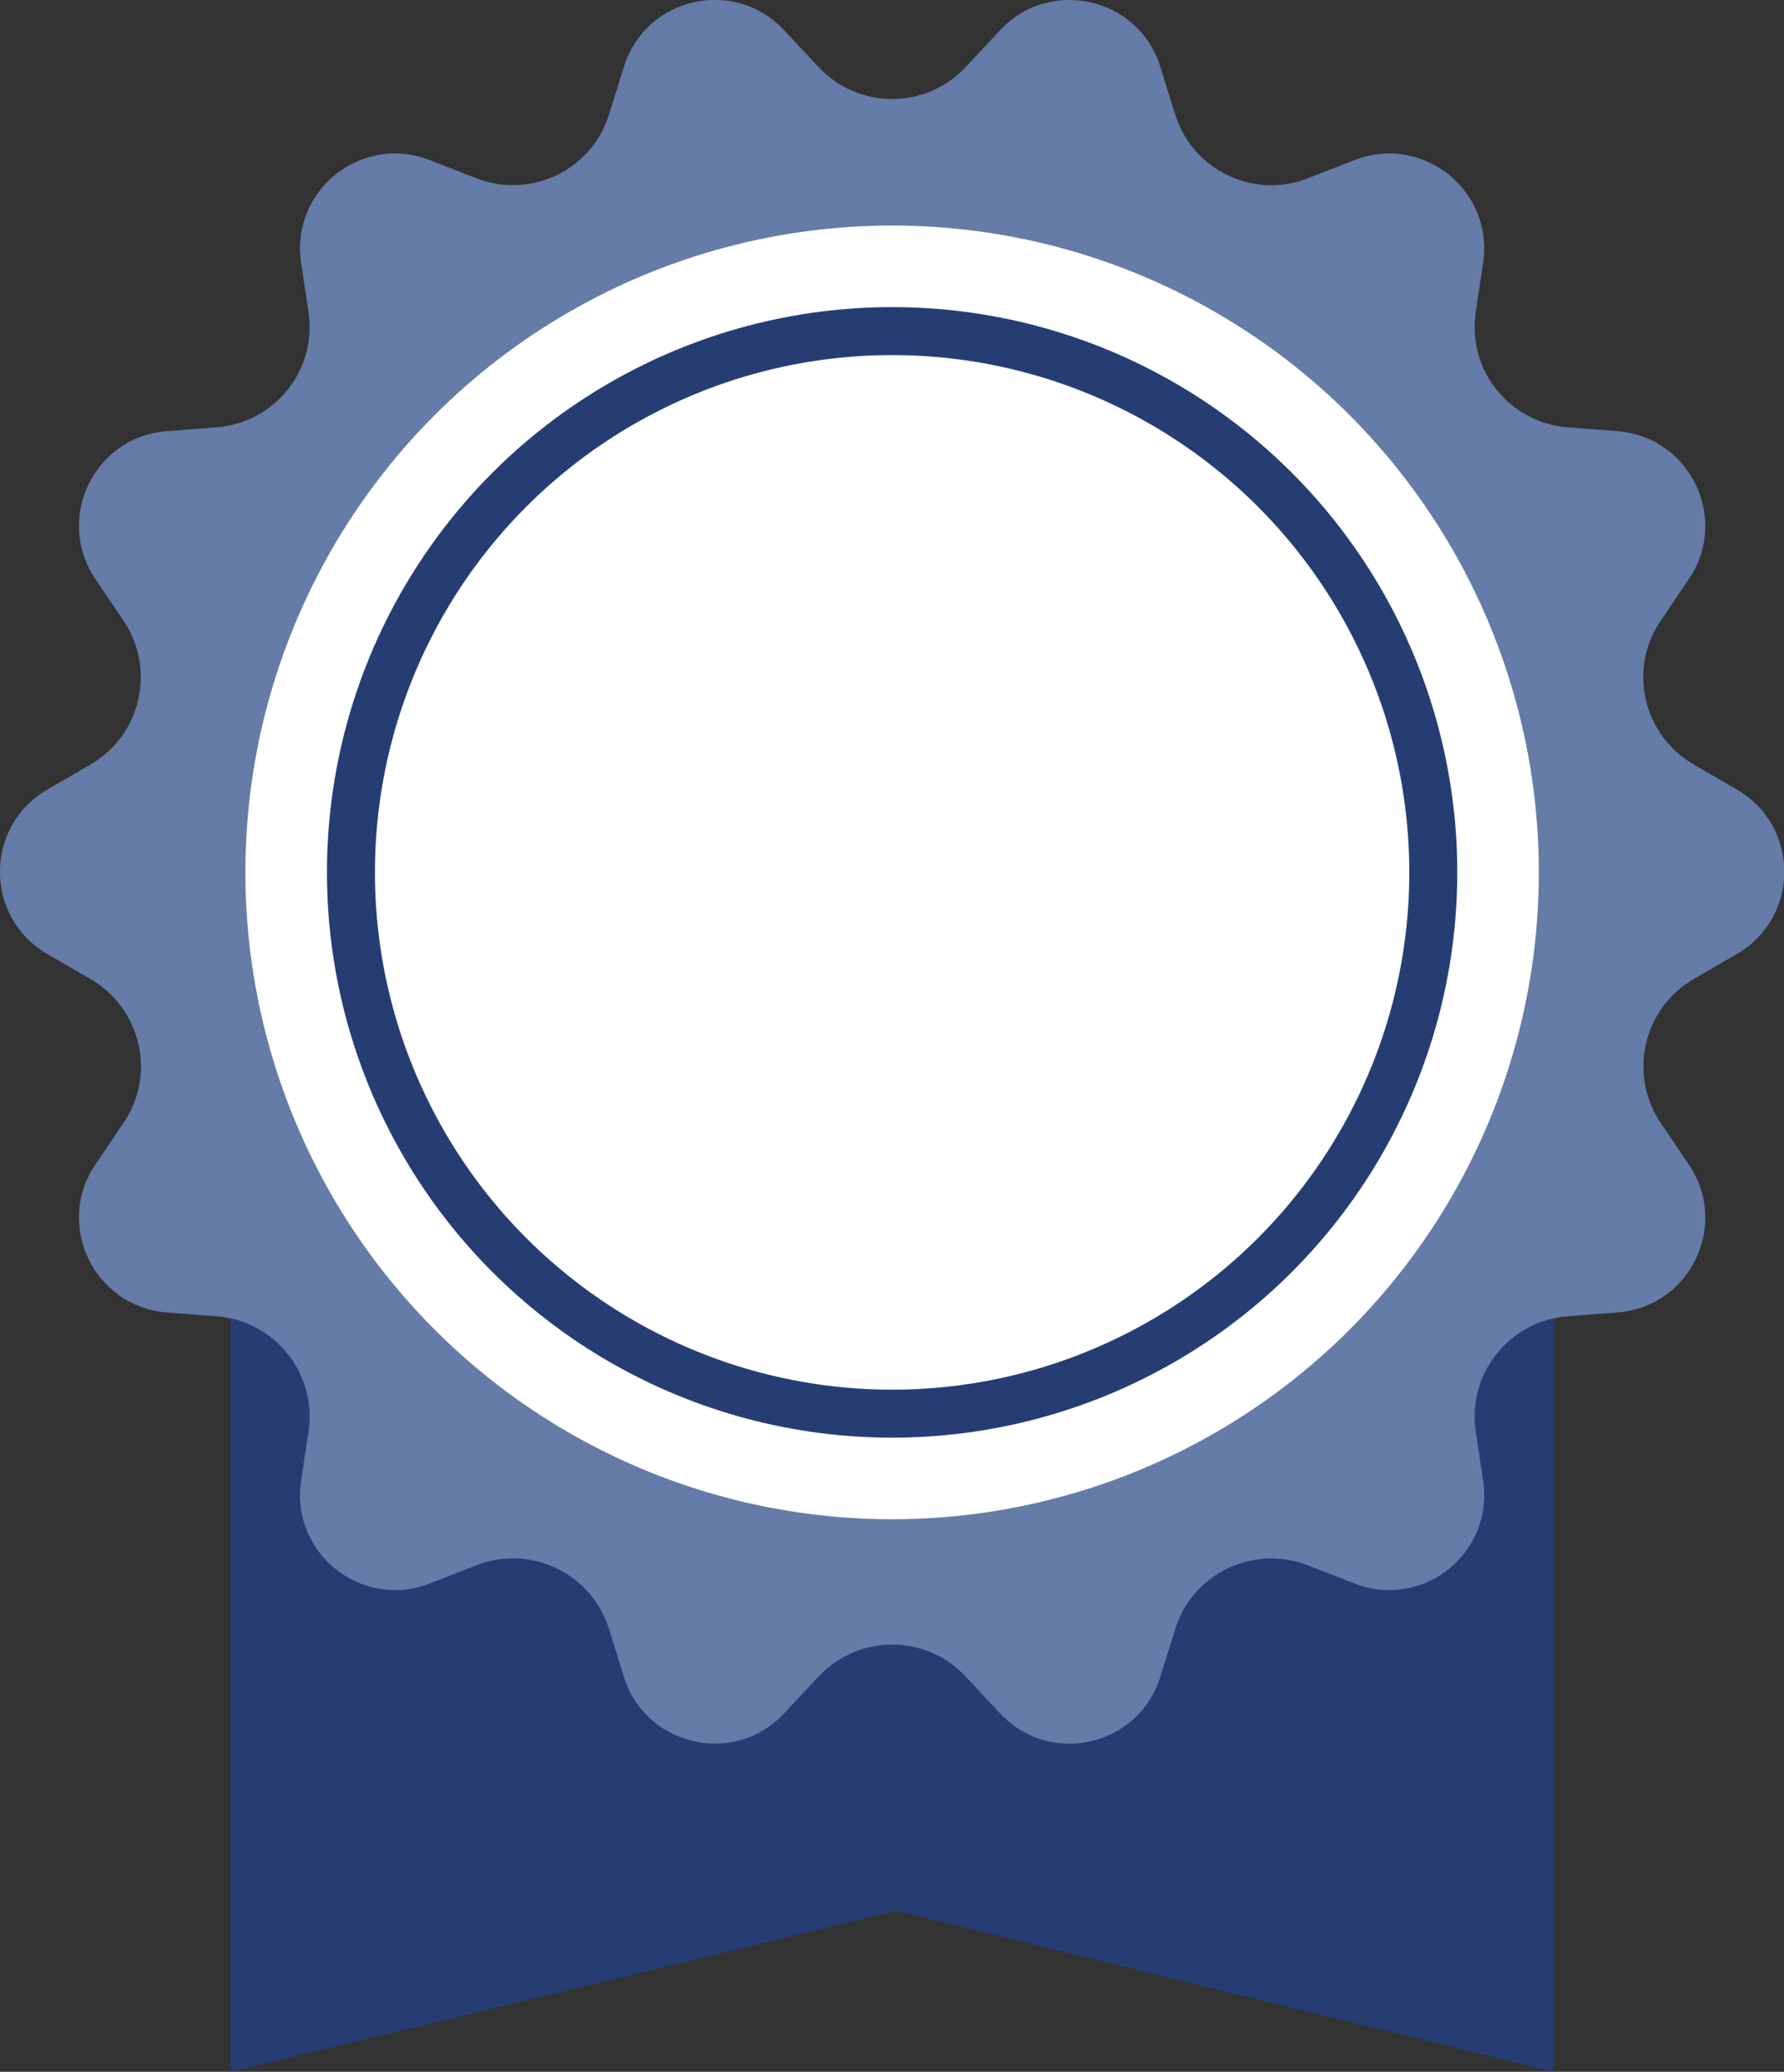
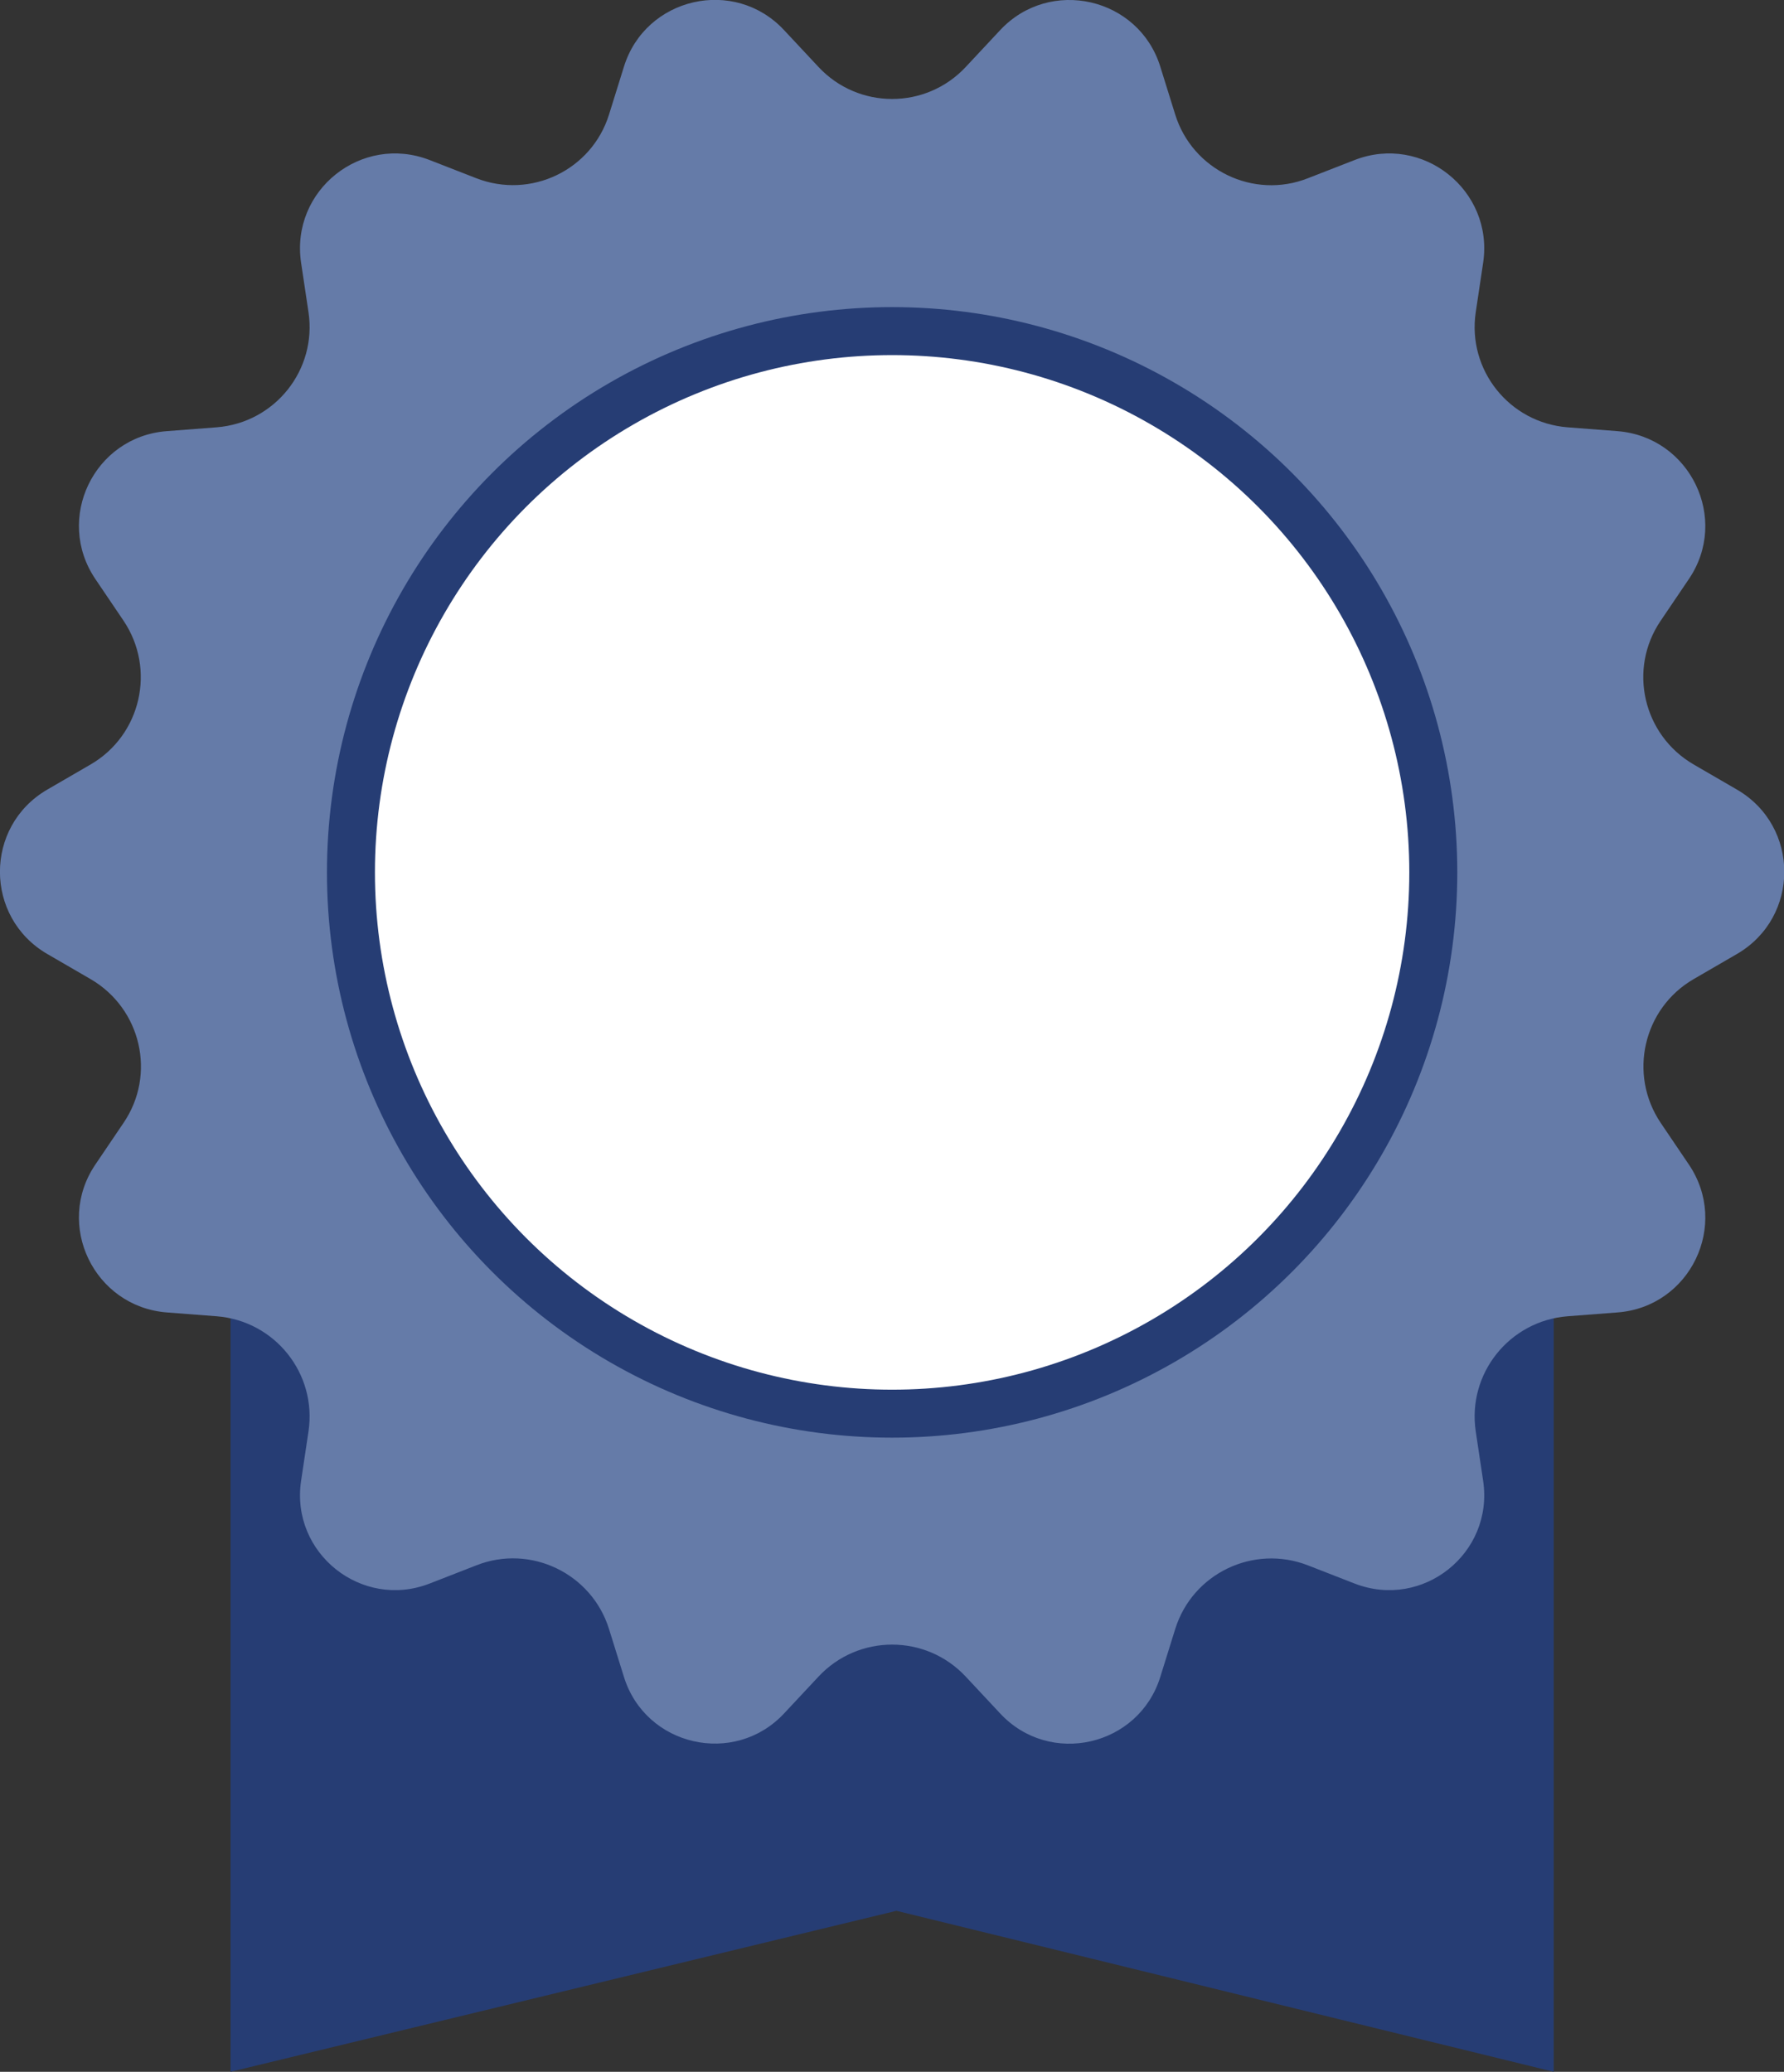
<svg xmlns="http://www.w3.org/2000/svg" id="Layer_1" viewBox="0 0 74.37 86.35">
  <rect x="0" y="0" width="74.37" height="86.35" fill="#333333" stroke="none" />
  <defs>
    <style>.cls-1{fill:#263d74;}.cls-2{fill:#657ba8;}.cls-3,.cls-4{fill:#fff;}.cls-4{stroke:#263d74;stroke-miterlimit:10;stroke-width:2px;}</style>
  </defs>
  <polygon class="cls-1" points="64.77 41.07 64.77 86.35 37.37 79.64 9.61 86.35 9.61 41.07 64.77 41.07" />
  <path class="cls-2" d="M40.26,2.79l1.43-1.53c2.07-2.22,5.78-1.38,6.68,1.52l.62,1.99c.72,2.32,3.27,3.55,5.53,2.66l1.95-.76c2.83-1.1,5.8,1.26,5.36,4.27l-.31,2.07c-.36,2.41,1.4,4.61,3.83,4.8l2.08.16c3.03.24,4.68,3.66,2.97,6.17l-1.17,1.73c-1.37,2.01-.74,4.76,1.37,5.99l1.81,1.05c2.63,1.53,2.63,5.32,0,6.85l-1.81,1.05c-2.1,1.22-2.73,3.97-1.37,5.99l1.17,1.73c1.71,2.52.06,5.94-2.97,6.17l-2.08.16c-2.43.19-4.19,2.39-3.83,4.8l.31,2.07c.44,3.01-2.52,5.37-5.36,4.27l-1.95-.76c-2.27-.88-4.81.34-5.53,2.66l-.62,1.99c-.9,2.9-4.61,3.75-6.68,1.52l-1.43-1.53c-1.66-1.78-4.48-1.78-6.14,0l-1.43,1.53c-2.07,2.22-5.78,1.38-6.68-1.52l-.62-1.99c-.72-2.32-3.27-3.55-5.53-2.66l-1.95.76c-2.83,1.1-5.8-1.26-5.36-4.27l.31-2.07c.36-2.41-1.4-4.61-3.83-4.8l-2.08-.16c-3.03-.24-4.68-3.66-2.97-6.17l1.17-1.73c1.37-2.01.74-4.76-1.37-5.99l-1.81-1.05c-2.63-1.53-2.63-5.32,0-6.85l1.81-1.05c2.1-1.22,2.73-3.97,1.37-5.99l-1.17-1.73c-1.71-2.52-.06-5.94,2.97-6.17l2.08-.16c2.43-.19,4.19-2.39,3.83-4.8l-.31-2.07c-.44-3.01,2.52-5.37,5.36-4.27l1.95.76c2.27.88,4.81-.34,5.53-2.66l.62-1.99c.9-2.9,4.61-3.75,6.68-1.52l1.43,1.53c1.66,1.78,4.48,1.78,6.14,0Z" />
-   <circle class="cls-3" cx="37.19" cy="36.36" r="26.96" />
  <circle class="cls-4" cx="37.19" cy="36.36" r="22.56" />
</svg>